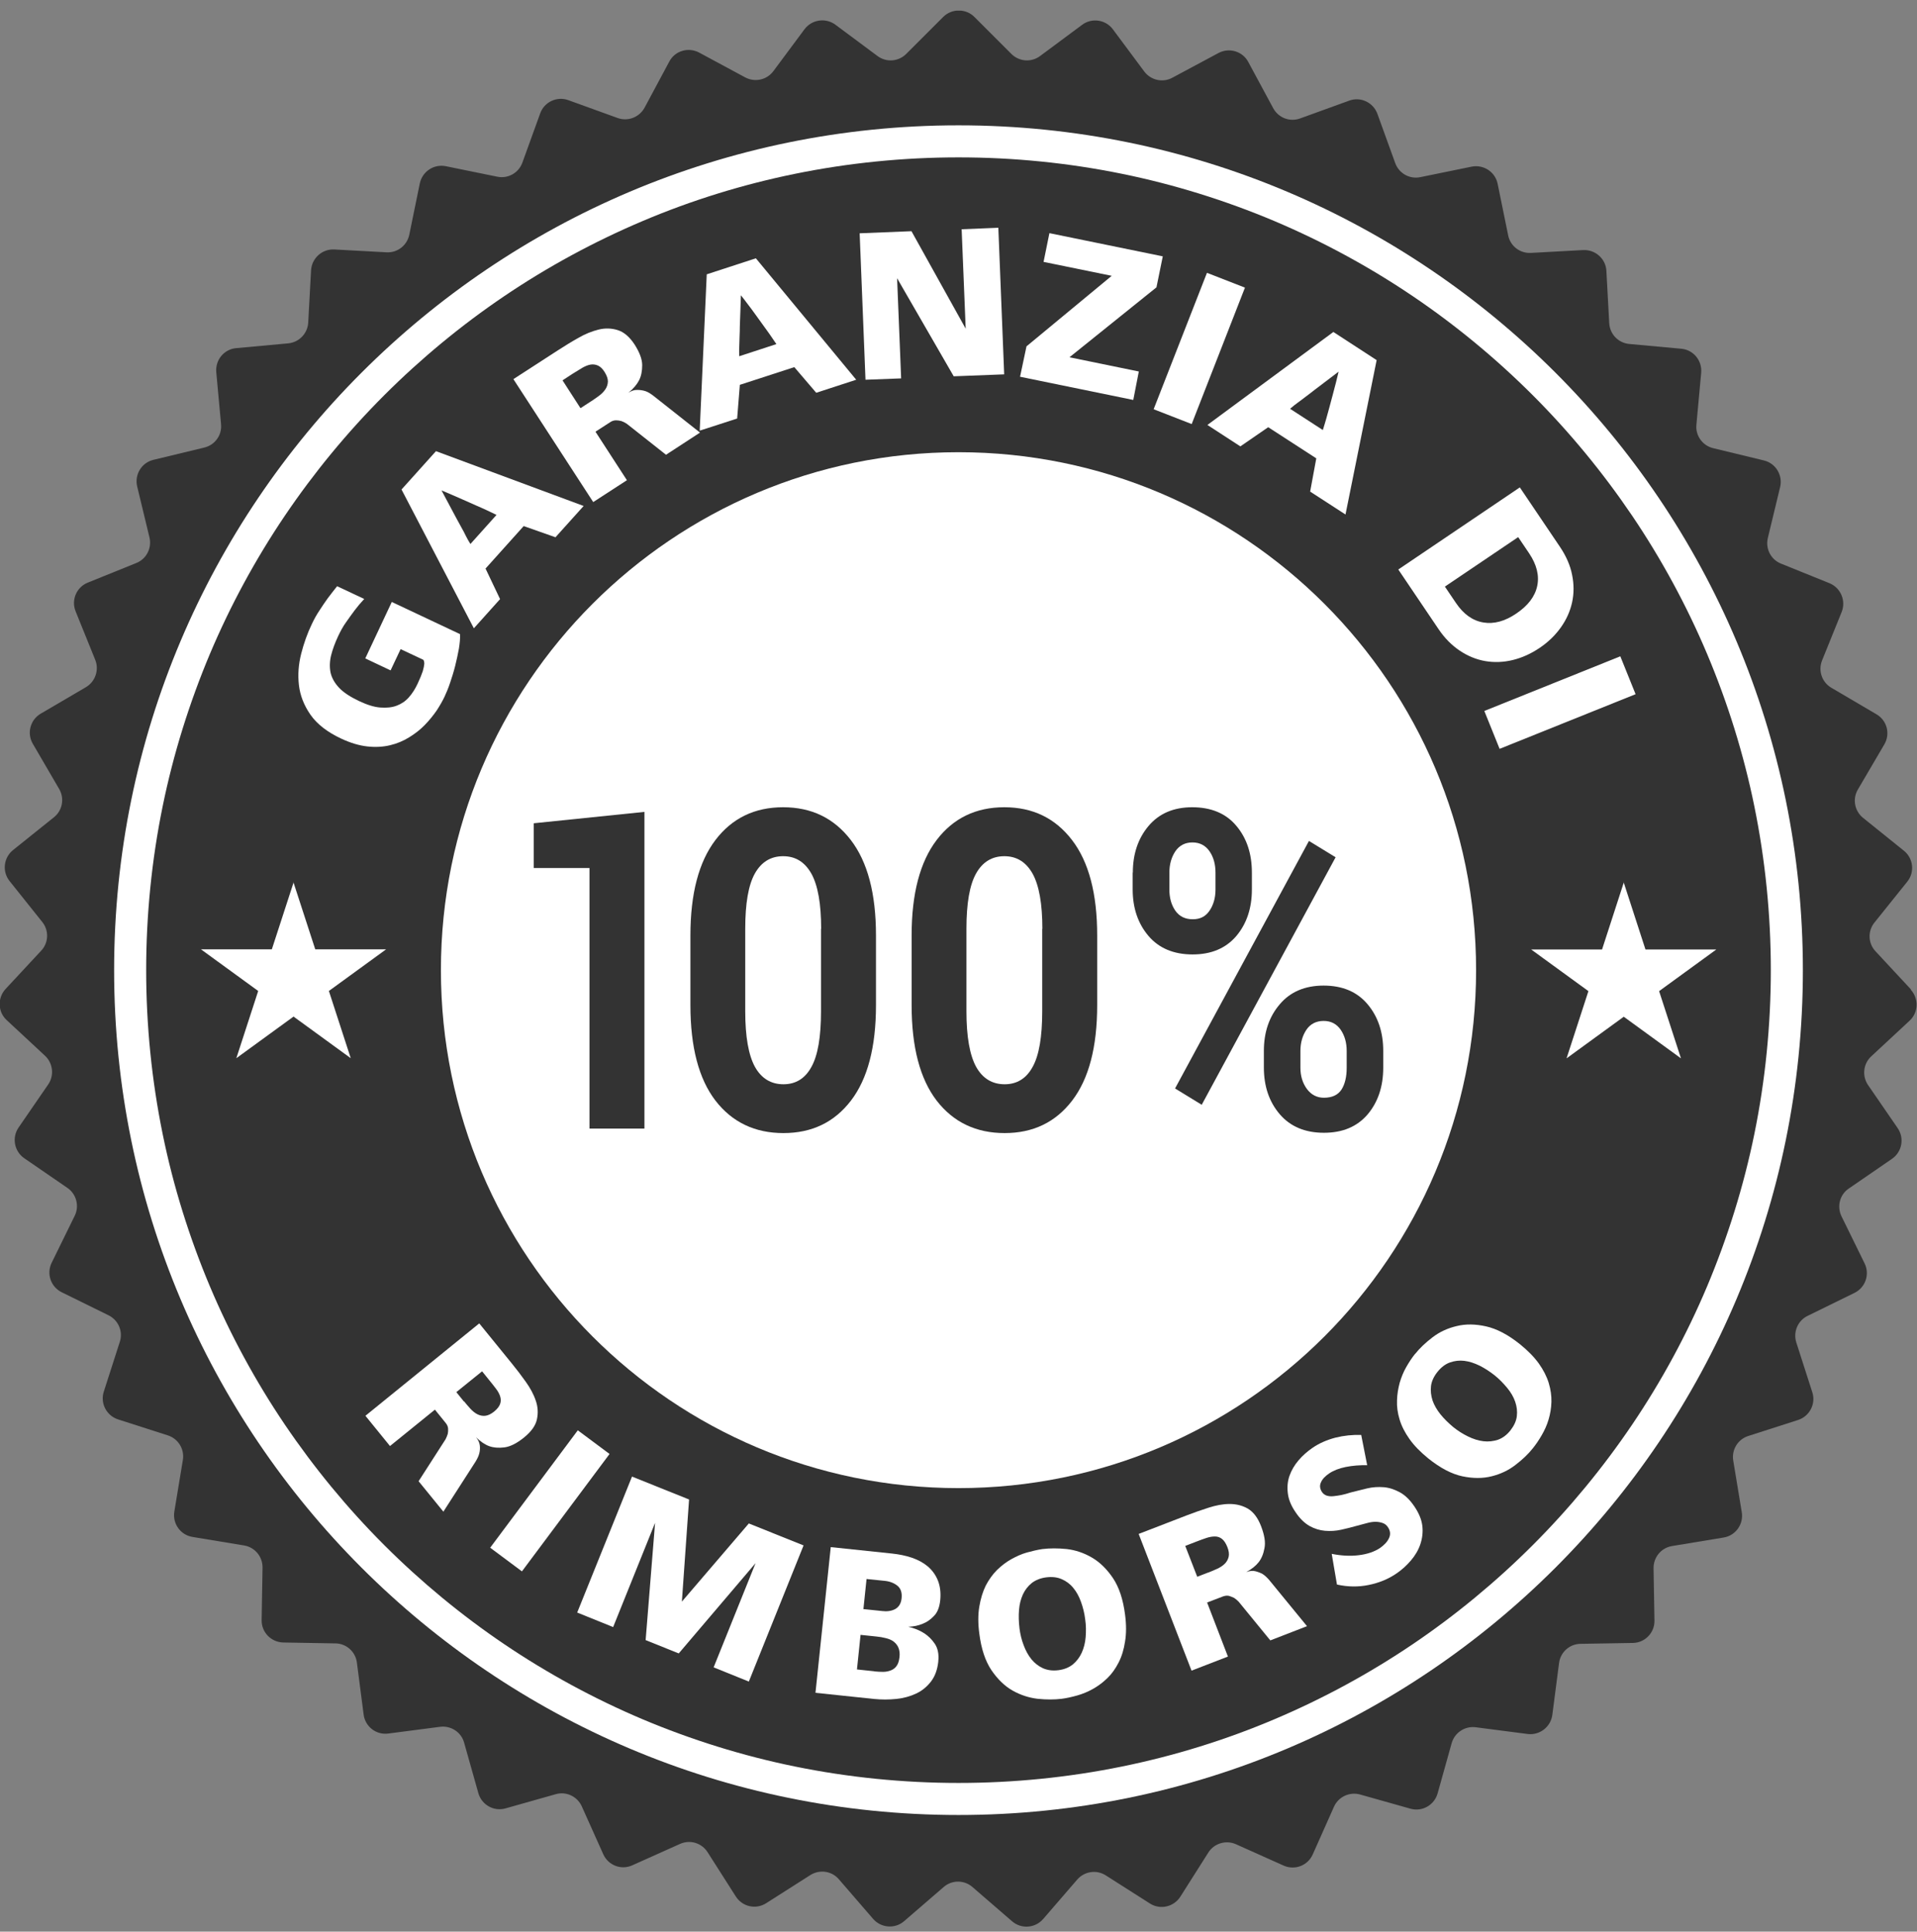
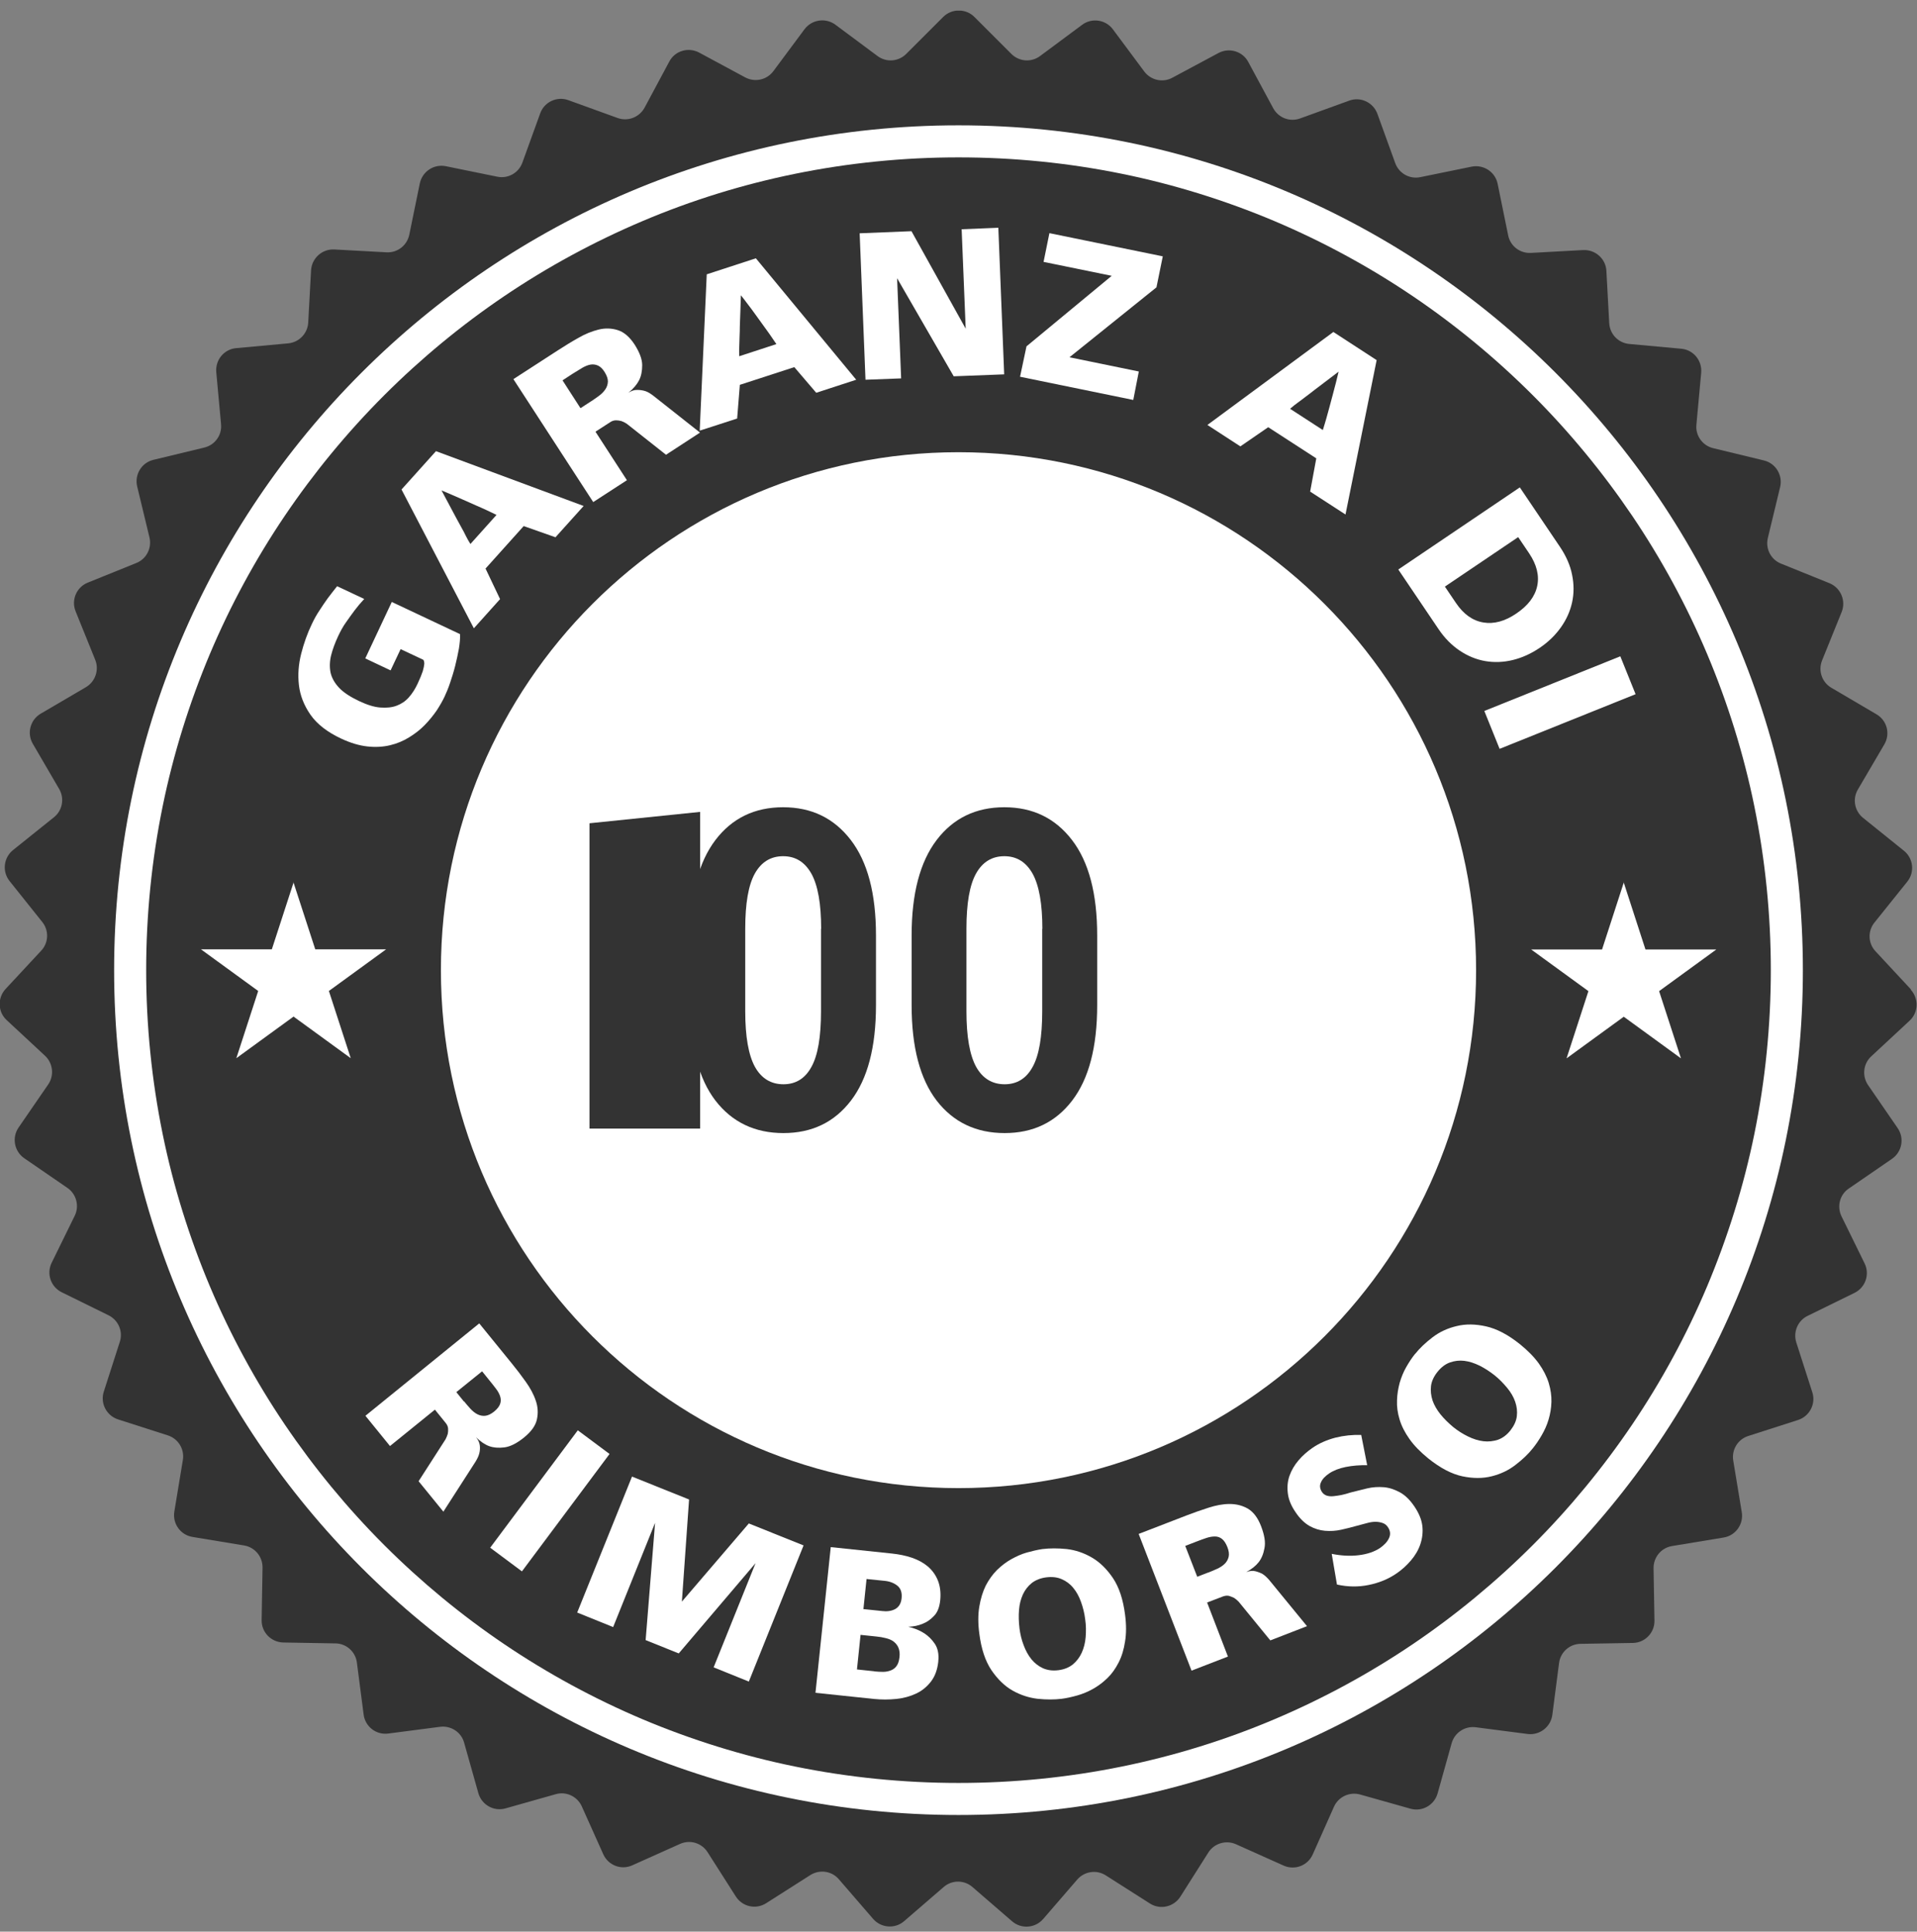
<svg xmlns="http://www.w3.org/2000/svg" id="Layer_1" data-name="Layer 1" viewBox="0 0 128 129">
  <rect x="0" y="0" width="128" height="129" fill="#808080" stroke="none" />
  <defs>
    <style>
      .cls-1 {
        fill: none;
      }

      .cls-2 {
        fill: #fff;
      }

      .cls-3 {
        fill: #333;
      }

      .cls-4 {
        clip-path: url(#clippath);
      }
    </style>
    <clipPath id="clippath">
      <rect class="cls-1" y=".71" width="128" height="128" />
    </clipPath>
  </defs>
  <g class="cls-4">
    <g>
      <path class="cls-3" d="M127.61,66.09l-2.38-2.56c-.5-.53-.53-1.35-.07-1.92l2.19-2.73c.51-.63.41-1.56-.23-2.07l-2.72-2.19c-.57-.46-.72-1.26-.35-1.89l1.77-3.02c.41-.7.18-1.6-.53-2.01l-3.01-1.77c-.63-.37-.89-1.14-.62-1.82l1.31-3.24c.3-.75-.06-1.61-.81-1.92l-3.24-1.31c-.68-.27-1.05-1-.88-1.71l.82-3.4c.19-.79-.29-1.59-1.08-1.78l-3.39-.82c-.71-.17-1.19-.84-1.12-1.56l.32-3.48c.07-.81-.52-1.53-1.33-1.6l-3.48-.32c-.73-.07-1.29-.66-1.33-1.39l-.19-3.49c-.04-.81-.74-1.43-1.55-1.39l-3.49.19c-.73.04-1.38-.46-1.52-1.18l-.7-3.43c-.16-.8-.94-1.31-1.74-1.15l-3.42.7c-.72.15-1.43-.25-1.68-.94l-1.19-3.29c-.28-.76-1.12-1.16-1.88-.88l-3.28,1.19c-.69.25-1.45-.04-1.8-.69l-1.66-3.08c-.38-.72-1.28-.98-1.99-.6l-3.08,1.65c-.64.35-1.44.17-1.88-.42l-2.09-2.81c-.48-.65-1.41-.79-2.06-.3l-2.8,2.08c-.59.44-1.4.38-1.92-.14l-2.47-2.47c-.57-.57-1.51-.57-2.08,0l-2.47,2.47c-.52.52-1.33.58-1.92.14l-2.81-2.09c-.65-.48-1.57-.35-2.06.3l-2.08,2.8c-.44.59-1.23.76-1.88.42l-3.08-1.66c-.72-.38-1.61-.12-1.99.6l-1.65,3.08c-.35.64-1.11.94-1.8.69l-3.29-1.19c-.76-.28-1.61.12-1.88.88l-1.19,3.29c-.25.69-.96,1.09-1.68.94l-3.43-.7c-.8-.16-1.57.35-1.74,1.15l-.7,3.42c-.15.72-.79,1.22-1.52,1.18l-3.49-.19c-.81-.04-1.5.58-1.55,1.39l-.19,3.49c-.04.73-.61,1.32-1.33,1.39l-3.48.32c-.81.07-1.4.79-1.33,1.6l.32,3.48c.07.73-.41,1.39-1.12,1.56l-3.4.82c-.79.19-1.27.99-1.08,1.78l.82,3.4c.17.71-.2,1.44-.88,1.71l-3.24,1.31c-.75.3-1.12,1.16-.81,1.92l1.31,3.24c.27.68,0,1.45-.62,1.82l-3.02,1.77c-.7.41-.94,1.31-.53,2.01l1.76,3.02c.37.63.22,1.44-.35,1.89l-2.73,2.19c-.63.51-.74,1.43-.23,2.07l2.18,2.73c.46.57.43,1.39-.07,1.92l-2.38,2.56c-.55.6-.52,1.53.08,2.08l2.56,2.38c.53.5.62,1.31.21,1.91l-1.98,2.88c-.46.67-.29,1.59.38,2.05l2.88,1.98c.6.41.81,1.21.49,1.86l-1.54,3.14c-.36.73-.06,1.61.67,1.97l3.13,1.54c.65.32.98,1.08.75,1.77l-1.07,3.33c-.25.77.18,1.6.95,1.85l3.33,1.07c.69.22,1.12.92,1,1.64l-.57,3.45c-.13.8.41,1.56,1.21,1.69l3.45.57c.72.12,1.24.75,1.23,1.48l-.06,3.5c-.02.81.63,1.48,1.44,1.5l3.49.06c.73.01,1.34.56,1.43,1.28l.45,3.47c.1.81.84,1.38,1.65,1.27l3.46-.45c.72-.09,1.41.36,1.6,1.06l.95,3.37c.22.78,1.03,1.24,1.81,1.02l3.36-.95c.7-.2,1.44.15,1.74.82l1.43,3.19c.33.74,1.2,1.08,1.94.74l3.19-1.43c.67-.3,1.45-.06,1.84.56l1.88,2.95c.44.69,1.34.89,2.03.45l2.95-1.88c.62-.39,1.43-.27,1.9.28l2.29,2.65c.53.61,1.46.68,2.07.15l2.64-2.28c.55-.48,1.37-.48,1.92,0l2.65,2.29c.61.53,1.54.46,2.07-.15l2.28-2.64c.48-.55,1.29-.67,1.9-.28l2.95,1.88c.69.44,1.59.23,2.03-.45l1.87-2.95c.39-.62,1.18-.85,1.84-.56l3.19,1.43c.74.33,1.61,0,1.94-.74l1.42-3.19c.3-.67,1.04-1.01,1.74-.82l3.37.95c.78.22,1.59-.24,1.81-1.02l.94-3.36c.2-.7.88-1.15,1.6-1.06l3.47.45c.81.1,1.54-.47,1.65-1.27l.45-3.47c.09-.72.7-1.27,1.43-1.28l3.5-.06c.81-.01,1.46-.69,1.44-1.5l-.06-3.49c-.01-.73.51-1.36,1.23-1.48l3.45-.57c.8-.13,1.34-.89,1.21-1.69l-.57-3.45c-.12-.72.31-1.42,1-1.64l3.33-1.07c.77-.25,1.2-1.08.95-1.85l-1.07-3.33c-.22-.7.1-1.45.75-1.77l3.14-1.54c.73-.36,1.03-1.24.67-1.97l-1.54-3.14c-.32-.66-.12-1.45.49-1.86l2.88-1.98c.67-.46.84-1.38.38-2.05l-1.98-2.88c-.41-.6-.32-1.42.21-1.91l2.56-2.38c.6-.55.63-1.48.08-2.08h0Z" />
      <path class="cls-2" d="M108.41,58.91l1.46,4.5h4.73l-3.82,2.78,1.46,4.49-3.82-2.78-3.82,2.78,1.46-4.49-3.82-2.78h4.73l1.46-4.5Z" />
      <path class="cls-2" d="M19.59,58.91l1.46,4.49h4.73l-3.82,2.78,1.46,4.49-3.82-2.78-3.82,2.78,1.46-4.49-3.82-2.78h4.73l1.46-4.49Z" />
      <path class="cls-2" d="M64,99.38c19.09,0,34.56-15.49,34.56-34.59s-15.47-34.59-34.56-34.59-34.56,15.48-34.56,34.59,15.47,34.59,34.56,34.59Z" />
      <path class="cls-2" d="M64,10.51c3.68,0,7.36.37,10.93,1.1,3.48.71,6.91,1.78,10.18,3.16,3.21,1.36,6.31,3.04,9.21,5,2.87,1.94,5.57,4.17,8.03,6.63,2.46,2.46,4.68,5.16,6.63,8.04,1.96,2.9,3.64,6,5,9.22,1.38,3.27,2.45,6.7,3.16,10.19.73,3.58,1.1,7.26,1.1,10.94s-.37,7.37-1.1,10.94c-.71,3.48-1.78,6.91-3.16,10.19-1.36,3.22-3.04,6.32-5,9.22-1.94,2.87-4.17,5.58-6.63,8.04-2.46,2.46-5.16,4.69-8.03,6.63-2.9,1.96-6,3.64-9.21,5-3.27,1.39-6.7,2.45-10.18,3.16-3.57.73-7.25,1.1-10.93,1.1s-7.36-.37-10.93-1.1c-3.48-.71-6.91-1.78-10.18-3.16-3.21-1.36-6.31-3.04-9.21-5-2.87-1.94-5.57-4.17-8.03-6.63s-4.68-5.16-6.63-8.04c-1.96-2.9-3.64-6-5-9.22-1.38-3.28-2.45-6.7-3.16-10.19-.73-3.58-1.1-7.26-1.1-10.94s.37-7.37,1.1-10.94c.71-3.48,1.78-6.91,3.16-10.19,1.36-3.22,3.04-6.32,5-9.22,1.94-2.87,4.17-5.58,6.63-8.04,2.46-2.46,5.16-4.69,8.03-6.63,2.9-1.96,6-3.64,9.21-5,3.27-1.39,6.7-2.45,10.18-3.16,3.57-.73,7.25-1.1,10.93-1.1ZM64,8.37c-31.14,0-56.38,25.26-56.38,56.42s25.24,56.42,56.38,56.42,56.38-25.26,56.38-56.42S95.14,8.37,64,8.37Z" />
-       <path class="cls-3" d="M43.03,75.37h-3.67v-17.4h-3.72v-2.99l7.39-.76v21.15h0Z" />
+       <path class="cls-3" d="M43.03,75.37h-3.67v-17.4v-2.99l7.39-.76v21.15h0Z" />
      <path class="cls-3" d="M58.49,67.13c0,2.8-.56,4.92-1.67,6.37-1.11,1.45-2.61,2.17-4.51,2.17s-3.42-.72-4.54-2.17c-1.11-1.45-1.67-3.57-1.67-6.37v-4.66c0-2.79.56-4.91,1.67-6.37,1.11-1.46,2.62-2.19,4.52-2.19s3.4.73,4.52,2.19c1.12,1.46,1.68,3.58,1.68,6.37v4.66h0ZM54.83,62.03c0-1.67-.22-2.9-.65-3.68-.44-.78-1.06-1.17-1.89-1.17s-1.46.39-1.89,1.16c-.43.77-.64,2-.64,3.69v5.5c0,1.7.22,2.94.65,3.72.43.77,1.07,1.16,1.9,1.16s1.45-.39,1.87-1.16c.43-.77.64-2.01.64-3.72v-5.5h0Z" />
      <path class="cls-3" d="M73.26,67.13c0,2.8-.56,4.92-1.67,6.37-1.11,1.45-2.61,2.17-4.51,2.17s-3.42-.72-4.54-2.17c-1.11-1.45-1.67-3.57-1.67-6.37v-4.66c0-2.79.56-4.91,1.67-6.37,1.11-1.46,2.62-2.19,4.52-2.19s3.4.73,4.52,2.19c1.12,1.46,1.68,3.58,1.68,6.37v4.66h0ZM69.6,62.03c0-1.67-.22-2.9-.65-3.68-.44-.78-1.06-1.17-1.89-1.17s-1.46.39-1.89,1.16c-.43.77-.64,2-.64,3.69v5.5c0,1.7.22,2.94.65,3.72.43.77,1.07,1.16,1.9,1.16s1.45-.39,1.87-1.16c.43-.77.64-2.01.64-3.72v-5.5h0Z" />
-       <path class="cls-3" d="M75.64,58.28c0-1.25.35-2.29,1.05-3.12.7-.83,1.67-1.25,2.92-1.25s2.25.41,2.94,1.24c.7.83,1.04,1.87,1.04,3.13v1.12c0,1.25-.35,2.29-1.04,3.11-.7.82-1.67,1.23-2.92,1.23s-2.24-.41-2.94-1.23c-.7-.82-1.06-1.86-1.06-3.11v-1.12ZM78.08,59.4c0,.56.13,1.03.4,1.42.27.38.65.57,1.16.57s.86-.19,1.12-.57c.26-.38.4-.85.4-1.42v-1.12c0-.56-.13-1.04-.4-1.43-.27-.39-.65-.59-1.14-.59s-.87.2-1.14.59c-.26.39-.4.87-.4,1.43v1.12h0ZM80.24,73.78l-1.78-1.09,8.94-16.53,1.78,1.09-8.94,16.53ZM84.39,70.18c0-1.24.35-2.28,1.06-3.11.7-.83,1.68-1.25,2.93-1.25s2.23.41,2.93,1.24c.7.83,1.05,1.87,1.05,3.12v1.12c0,1.26-.35,2.3-1.04,3.12-.7.82-1.67,1.23-2.92,1.23s-2.24-.41-2.95-1.24-1.06-1.87-1.06-3.12v-1.12ZM86.83,71.3c0,.55.14,1.02.43,1.42.29.39.67.59,1.14.59.54,0,.93-.18,1.17-.54.23-.36.35-.85.35-1.46v-1.12c0-.55-.13-1.02-.4-1.42-.27-.39-.65-.59-1.14-.59s-.89.2-1.15.59c-.26.39-.4.86-.4,1.42v1.12h0Z" />
    </g>
  </g>
  <g>
    <path class="cls-2" d="M24.39,43.97l1.77-3.77,4.56,2.15c.01.28-.02.61-.08.98-.07.37-.15.75-.25,1.15s-.22.77-.34,1.13-.25.66-.36.9c-.14.3-.32.61-.54.95-.23.33-.49.65-.79.96s-.65.58-1.04.82c-.39.24-.81.42-1.28.53-.46.11-.97.14-1.51.08-.54-.06-1.12-.23-1.74-.52-.94-.44-1.62-.97-2.06-1.6-.43-.62-.69-1.28-.77-1.97s-.03-1.39.15-2.1.42-1.38.72-2c.14-.3.3-.59.5-.89.19-.3.38-.57.55-.81.18-.24.39-.51.63-.81l1.81.85c-.25.27-.47.53-.64.76-.18.23-.36.5-.57.79s-.38.61-.53.93c-.21.45-.37.88-.47,1.28-.1.4-.11.79-.04,1.15.08.36.27.7.57,1.02.3.32.75.61,1.34.89.53.25,1,.4,1.41.43s.77,0,1.09-.12c.32-.12.59-.3.82-.56.23-.26.42-.56.58-.9.17-.36.28-.64.35-.85.06-.21.09-.37.1-.49,0-.12-.02-.22-.07-.27l-1.51-.71-.67,1.42-1.67-.79Z" />
    <path class="cls-2" d="M34.97,35.13l-2.55,2.84.97,2.04-1.75,1.95-4.83-9.27,2.3-2.56,9.86,3.66-1.88,2.09-2.13-.75ZM33.16,34.39c-.25-.12-.48-.23-.69-.33-.21-.1-.45-.2-.72-.32s-.54-.24-.81-.36c-.27-.12-.54-.24-.8-.35-.26-.11-.48-.2-.66-.28.36.67.68,1.27.96,1.8.12.23.24.45.36.66.12.21.22.4.3.57s.19.35.31.55l1.74-1.94Z" />
    <path class="cls-2" d="M46.74,28.89l-2.27,1.48-2.62-2.07c-.12-.08-.24-.14-.36-.18-.11-.03-.23-.05-.35-.05s-.26.03-.39.12l-.99.64,2.1,3.24-2.25,1.46-5.33-8.21,2.98-1.93c.44-.28.88-.56,1.35-.82.46-.27.92-.45,1.36-.56.45-.11.88-.09,1.29.04.41.13.79.46,1.12.97.33.52.5.98.5,1.37,0,.4-.07.74-.21,1.01s-.37.55-.71.83c.2-.13.4-.2.6-.19.2,0,.37.03.53.08s.32.15.51.29l3.14,2.48ZM39.44,26.82c.19-.13.38-.25.56-.39.18-.13.32-.28.42-.43.11-.16.16-.33.17-.52,0-.19-.07-.39-.21-.62s-.3-.38-.46-.45c-.16-.07-.33-.09-.5-.06s-.36.11-.55.22c-.19.12-.4.24-.62.38l-.69.45,1.2,1.86.69-.45Z" />
    <path class="cls-2" d="M53.03,24.52l-3.63,1.18-.18,2.25-2.5.81.47-10.44,3.28-1.07,6.7,8.11-2.67.87-1.47-1.72ZM51.84,22.98c-.16-.23-.3-.44-.43-.63-.13-.19-.29-.4-.46-.64-.17-.24-.35-.48-.52-.72-.17-.24-.35-.48-.52-.7-.17-.22-.31-.42-.44-.57-.02.76-.05,1.44-.07,2.04,0,.26-.01.51-.02.75,0,.24-.02.46-.02.65,0,.19-.01.4,0,.63l2.48-.81Z" />
    <path class="cls-2" d="M67.05,25l-3.37.13-3.78-6.55.27,6.69-2.38.09-.39-9.78,3.46-.14,3.62,6.51-.27-6.64,2.45-.1.39,9.78Z" />
    <path class="cls-2" d="M77.23,19.18l-5.82,4.68,4.63.95-.37,1.9-7.56-1.55.43-2.03,5.69-4.71-4.55-.93.39-1.92,7.57,1.55-.42,2.06Z" />
-     <path class="cls-2" d="M83.13,19.2l-3.56,9.12-2.54-.99,3.56-9.11,2.54.99Z" />
    <path class="cls-2" d="M87.89,30.61l-3.21-2.08-1.86,1.28-2.2-1.43,8.41-6.21,2.89,1.88-2.08,10.31-2.36-1.53.41-2.22ZM88.33,28.71c.08-.27.16-.51.22-.73.06-.22.13-.47.21-.76.08-.28.15-.57.23-.86s.15-.57.22-.84c.07-.27.12-.51.17-.7-.61.46-1.15.87-1.62,1.23-.2.16-.4.31-.6.46-.19.15-.37.28-.52.39-.15.11-.32.24-.5.4l2.19,1.42Z" />
    <path class="cls-2" d="M93.37,38.03l8.11-5.48,2.68,3.97c.41.61.69,1.24.81,1.87.13.63.13,1.24,0,1.84-.13.59-.38,1.15-.75,1.67-.37.52-.84.98-1.42,1.37-.58.39-1.18.66-1.8.81-.62.15-1.23.17-1.82.07s-1.16-.33-1.7-.69c-.54-.36-1.02-.84-1.43-1.45l-2.68-3.97ZM96.48,39.18l.73,1.08c.51.76,1.12,1.19,1.83,1.31s1.45-.08,2.21-.6c.77-.52,1.24-1.13,1.39-1.83.15-.7-.03-1.43-.54-2.19l-.73-1.08-4.9,3.31Z" />
    <path class="cls-2" d="M109.21,46.36l-9.08,3.65-1.02-2.53,9.08-3.65,1.02,2.53Z" />
  </g>
  <g>
    <path class="cls-2" d="M29.61,100.96l-1.66-2.04,1.8-2.8c.07-.13.11-.25.15-.37.02-.11.03-.23.02-.35s-.06-.25-.16-.37l-.72-.89-3,2.43-1.64-2.02,7.6-6.17,2.17,2.67c.32.39.63.8.93,1.22s.53.84.67,1.26c.15.42.17.84.08,1.26-.09.42-.38.82-.86,1.21-.48.39-.92.61-1.31.66-.39.05-.73.02-1.01-.08-.28-.1-.58-.3-.88-.59.15.18.23.37.25.56.02.19,0,.37-.04.52-.04.16-.12.33-.24.53l-2.16,3.36ZM30.99,93.59c.14.17.28.34.43.5.15.16.3.28.46.36.16.08.34.12.52.1.18-.02.38-.11.59-.28.21-.17.34-.34.4-.5.06-.17.06-.33.01-.5-.05-.17-.14-.34-.27-.51-.13-.18-.28-.36-.44-.56l-.5-.62-1.72,1.39.5.62Z" />
    <path class="cls-2" d="M40.7,97.1l-5.85,7.84-2.12-1.58,5.85-7.84,2.12,1.58Z" />
    <path class="cls-2" d="M53.65,103.22l-3.65,9.08-2.35-.95,2.8-6.96-5.13,6.03-2.21-.89.63-7.83-2.8,6.96-2.4-.97,3.66-9.08,3.81,1.53-.48,6.82,4.47-5.22,3.66,1.47Z" />
    <path class="cls-2" d="M62.65,110.97c-.06.54-.22.98-.49,1.33-.27.35-.6.62-.99.8-.4.19-.84.31-1.33.36s-.99.05-1.49,0l-3.9-.41,1.02-9.73,4.09.43c.47.05.92.14,1.33.28.41.14.76.33,1.06.58.29.25.52.56.67.93.15.37.21.81.16,1.33h0c-.05.47-.19.82-.42,1.05-.23.24-.47.41-.73.51-.3.13-.63.2-.99.21.41.09.77.24,1.08.44.26.17.5.4.7.7.2.3.28.69.23,1.17v.03ZM58.38,111.62c.21.02.4.03.59.03.19,0,.37-.04.52-.1s.29-.16.38-.3c.1-.13.16-.33.19-.58s0-.46-.07-.63c-.07-.17-.18-.3-.32-.41s-.32-.18-.52-.23c-.2-.05-.41-.09-.64-.11l-1.05-.11-.24,2.31,1.14.12ZM57.66,107.46l1.25.13c.15.02.3.02.44,0,.15-.02.28-.06.4-.12.12-.06.22-.15.3-.27.08-.12.13-.27.15-.46.04-.39-.06-.67-.29-.85-.23-.18-.52-.29-.87-.32l-1.18-.12-.21,2.02Z" />
    <path class="cls-2" d="M69.61,103.45c.49-.06,1.03-.06,1.62,0,.59.07,1.15.26,1.68.57.53.31,1,.77,1.41,1.38.4.6.67,1.41.8,2.42.09.67.09,1.28,0,1.81-.08.53-.22.99-.43,1.4s-.45.75-.75,1.04-.62.53-.96.72c-.34.19-.7.34-1.06.44-.36.1-.71.18-1.03.22-.49.06-1.03.06-1.61,0-.58-.07-1.14-.25-1.67-.55-.53-.3-1-.76-1.41-1.36-.41-.61-.68-1.42-.81-2.44-.09-.67-.09-1.28,0-1.81s.23-.99.43-1.4c.21-.4.46-.75.75-1.04.3-.29.61-.53.95-.72.34-.19.69-.35,1.05-.45s.71-.18,1.03-.23ZM68.07,108.73c.05.4.14.78.28,1.14.13.36.31.68.52.94.21.26.47.46.77.6.3.13.64.18,1.03.13s.71-.18.97-.39c.25-.21.45-.47.59-.78.14-.31.23-.66.26-1.04.03-.39.03-.78-.03-1.18-.05-.42-.15-.81-.28-1.17-.13-.36-.3-.68-.52-.94-.21-.26-.47-.45-.77-.58-.3-.13-.64-.17-1.03-.12-.39.05-.71.18-.97.38-.25.2-.45.46-.59.76-.14.31-.23.65-.26,1.04-.03.38-.02.79.03,1.2Z" />
    <path class="cls-2" d="M87.27,108.6l-2.45.95-2.11-2.58c-.1-.1-.2-.19-.31-.26-.1-.05-.21-.09-.33-.13-.12-.03-.25-.02-.4.03l-1.07.41,1.39,3.61-2.43.94-3.53-9.13,3.21-1.24c.47-.18.95-.35,1.45-.51s.96-.25,1.41-.25c.45,0,.85.1,1.22.31.37.22.67.61.89,1.19.22.58.3,1.06.22,1.45-.07.39-.2.7-.39.94s-.46.46-.83.66c.22-.08.42-.11.61-.06s.35.11.49.19c.14.09.28.22.43.39l2.53,3.09ZM80.68,105.02c.21-.08.41-.17.61-.26.19-.09.36-.2.49-.33.13-.13.22-.29.26-.47.04-.18.01-.4-.09-.65-.1-.25-.22-.43-.36-.54-.14-.11-.3-.16-.47-.16-.17,0-.36.03-.57.1s-.43.15-.66.24l-.75.29.8,2.06.75-.29Z" />
    <path class="cls-2" d="M91.3,97.85c-.51-.01-1,.03-1.45.12-.45.09-.82.24-1.1.43-.27.18-.46.38-.55.6-.1.21-.07.43.07.64.08.12.18.19.31.24.13.04.28.06.45.04s.35-.04.54-.08c.2-.04.4-.1.62-.17.35-.09.72-.18,1.09-.27.38-.09.75-.11,1.12-.08.36.03.72.15,1.07.34.35.19.68.51.98.96.29.43.47.86.52,1.28.05.42,0,.83-.13,1.22-.13.39-.34.75-.63,1.09-.29.34-.61.63-.98.88-.54.37-1.16.62-1.85.76-.69.14-1.39.13-2.11-.03l-.35-2.05c.64.13,1.25.16,1.81.09.57-.07,1.03-.23,1.4-.47.29-.2.5-.42.61-.66.12-.24.1-.49-.06-.73-.09-.14-.21-.24-.36-.29-.14-.05-.31-.08-.48-.08-.18,0-.37.03-.58.09-.2.05-.42.11-.64.17-.35.1-.71.19-1.07.27-.36.08-.72.1-1.08.07s-.7-.14-1.03-.32c-.33-.19-.65-.49-.94-.93-.29-.42-.46-.84-.51-1.25-.05-.41-.02-.8.11-1.17.13-.37.33-.71.6-1.03s.59-.6.94-.84c.45-.31.96-.53,1.53-.68.56-.14,1.14-.2,1.72-.18l.4,2.03Z" />
    <path class="cls-2" d="M94.48,90.43c.31-.39.7-.76,1.17-1.12.47-.36,1.01-.61,1.61-.75.6-.15,1.26-.14,1.97.02s1.46.55,2.26,1.19c.53.43.95.86,1.26,1.29.31.44.53.87.66,1.3s.19.85.18,1.26-.08.81-.19,1.18c-.11.38-.27.72-.46,1.05-.19.33-.39.62-.59.87-.31.39-.7.76-1.16,1.11-.46.36-.99.61-1.59.76-.59.15-1.25.15-1.96,0-.71-.15-1.47-.55-2.27-1.19-.53-.43-.95-.86-1.26-1.3s-.53-.87-.66-1.31c-.13-.43-.19-.86-.17-1.27.01-.41.08-.81.18-1.18.11-.37.25-.72.44-1.05.19-.33.38-.62.59-.88ZM97.03,95.3c.31.25.64.46.99.63.35.17.69.28,1.03.32.34.04.66,0,.97-.1.31-.11.59-.32.83-.62.24-.31.39-.62.43-.95s0-.65-.11-.97-.29-.63-.54-.93-.52-.58-.83-.83c-.33-.26-.67-.48-1.01-.65-.35-.17-.69-.28-1.02-.32-.33-.04-.65,0-.96.11-.31.11-.58.32-.83.63-.24.3-.39.62-.43.94-.04.32,0,.64.1.96.11.32.29.63.53.93s.53.58.85.85Z" />
  </g>
</svg>